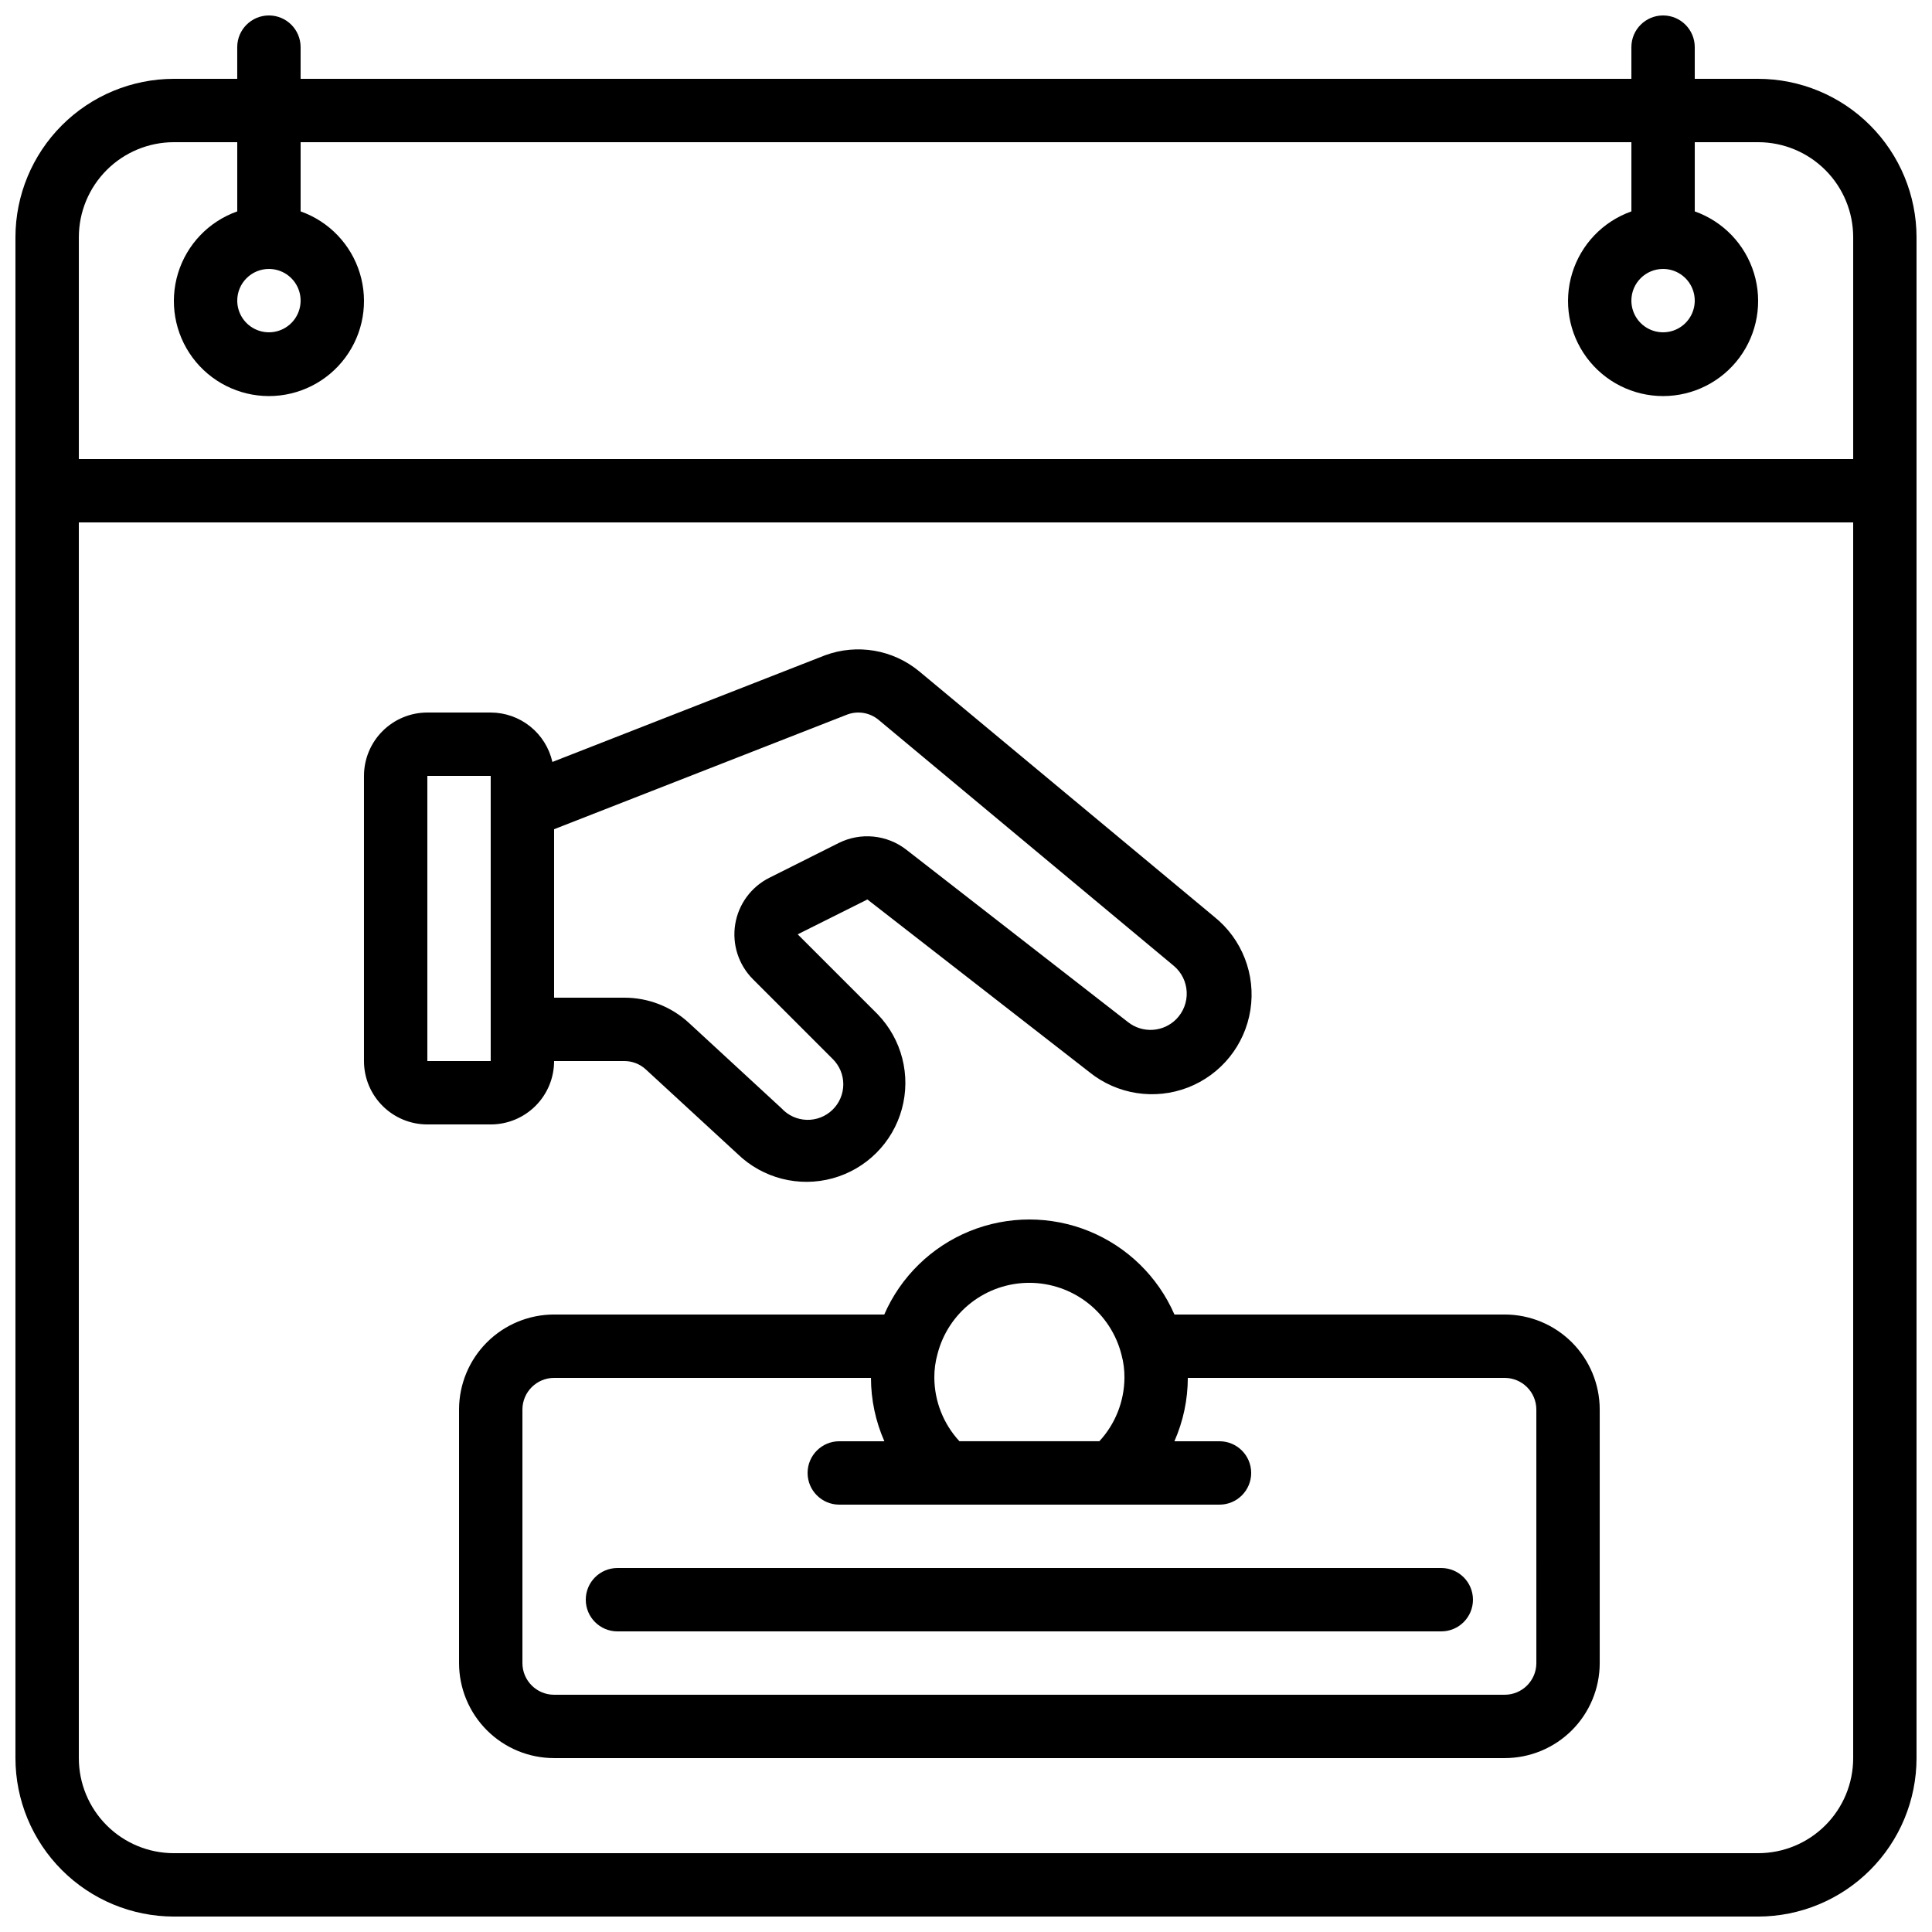
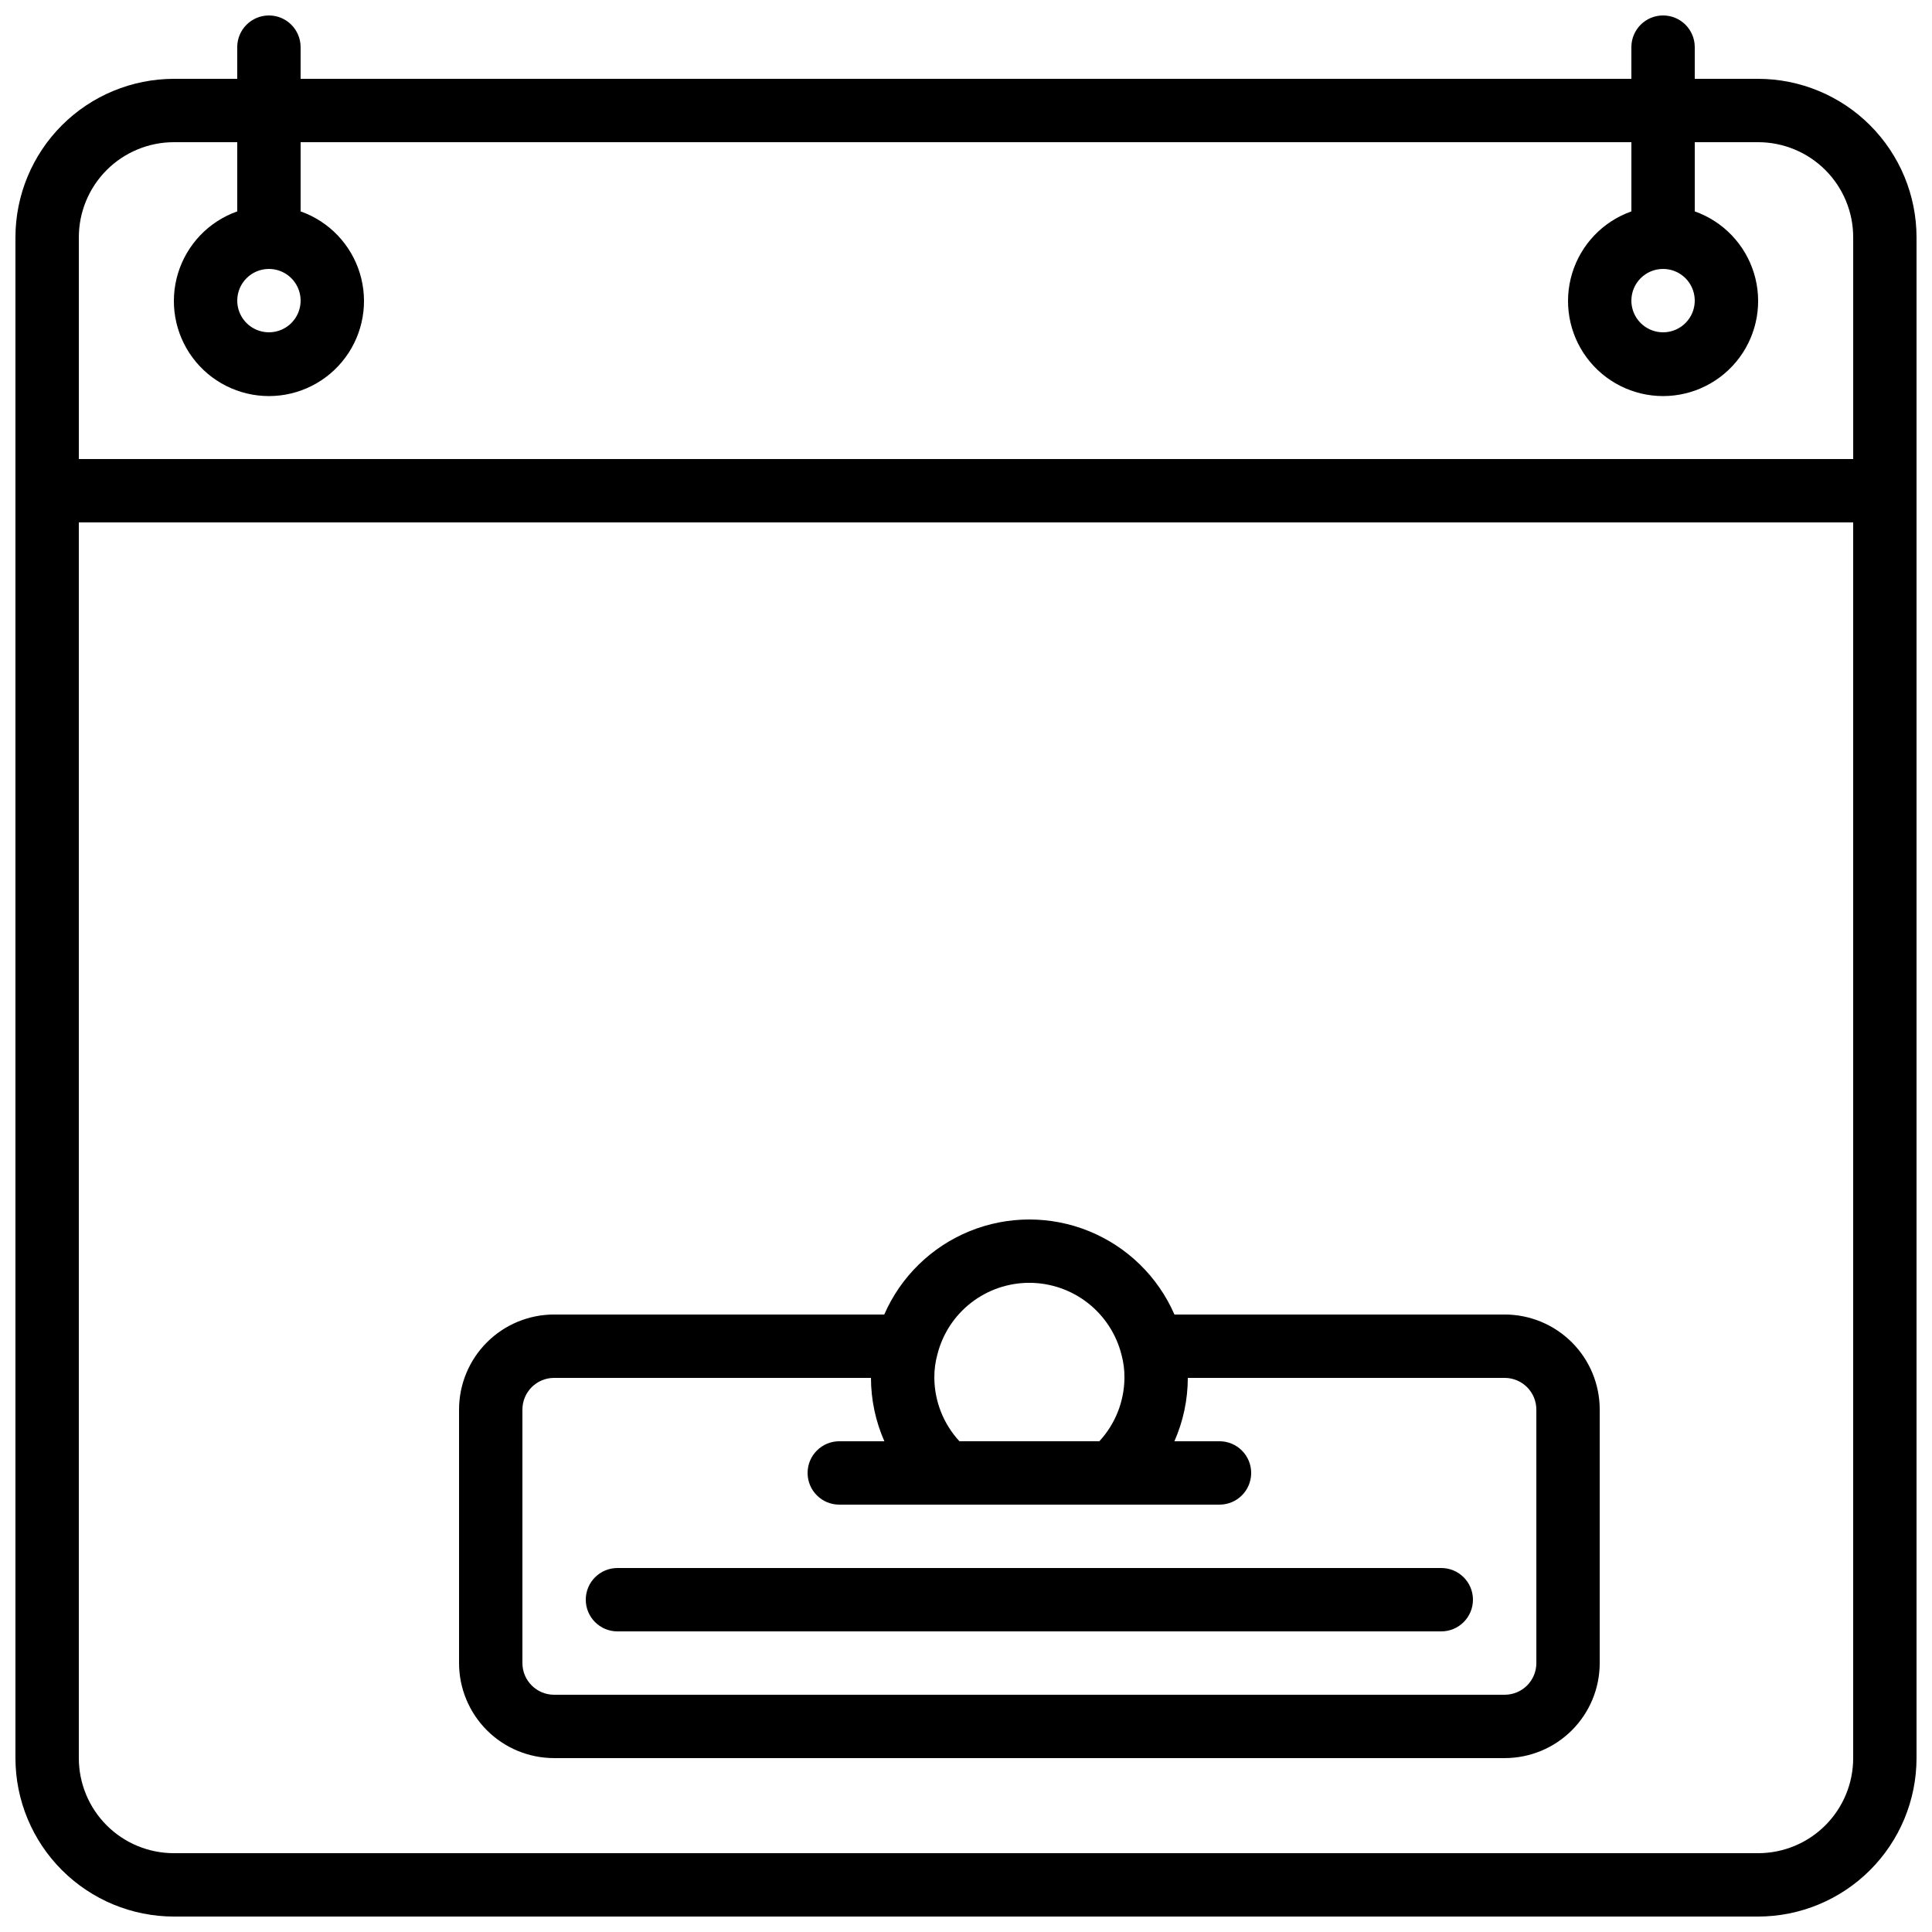
<svg xmlns="http://www.w3.org/2000/svg" width="800px" height="800px" version="1.1" viewBox="144 144 512 512">
  <defs>
    <clipPath id="a">
      <path d="m148.09 148.09h503.81v503.81h-503.81z" />
    </clipPath>
  </defs>
  <g clip-path="url(#a)">
    <path d="m609.92 164.89h-16.793v-8.395c0-4.641-3.758-8.398-8.395-8.398-4.641 0-8.398 3.758-8.398 8.398v8.395h-352.67v-8.395c0-4.641-3.758-8.398-8.395-8.398s-8.398 3.758-8.398 8.398v8.395h-16.793c-11.133 0.016-21.801 4.441-29.672 12.312-7.871 7.871-12.301 18.543-12.312 29.672v403.05c0.012 11.133 4.441 21.805 12.312 29.672 7.871 7.871 18.539 12.301 29.672 12.312h419.84c11.133-0.012 21.805-4.441 29.672-12.312 7.871-7.867 12.301-18.539 12.312-29.672v-403.05c-0.012-11.129-4.441-21.801-12.312-29.672-7.867-7.871-18.539-12.297-29.672-12.312zm-419.84 16.793h16.793v18.34c-7.531 2.664-13.352 8.738-15.691 16.375-2.336 7.641-0.914 15.934 3.836 22.355s12.266 10.211 20.254 10.211 15.5-3.789 20.25-10.211 6.176-14.715 3.836-22.355c-2.336-7.637-8.16-13.711-15.691-16.375v-18.34h352.67v18.34c-7.531 2.664-13.352 8.738-15.691 16.375-2.336 7.641-0.914 15.934 3.836 22.355s12.266 10.211 20.254 10.211c7.984 0 15.5-3.789 20.25-10.211s6.172-14.715 3.836-22.355c-2.34-7.637-8.16-13.711-15.691-16.375v-18.34h16.793c6.684 0 13.09 2.656 17.812 7.379 4.727 4.727 7.379 11.133 7.379 17.812v58.777h-470.22v-58.777c0-6.68 2.656-13.086 7.379-17.812 4.723-4.723 11.133-7.379 17.812-7.379zm25.191 33.59c3.394 0 6.457 2.043 7.758 5.184 1.297 3.137 0.578 6.746-1.82 9.148-2.402 2.402-6.016 3.121-9.152 1.82-3.137-1.297-5.184-4.359-5.184-7.758 0-4.637 3.762-8.395 8.398-8.395zm369.46 0c3.394 0 6.457 2.043 7.754 5.184 1.301 3.137 0.582 6.746-1.816 9.148-2.402 2.402-6.016 3.121-9.152 1.82-3.137-1.297-5.184-4.359-5.184-7.758 0-4.637 3.758-8.395 8.398-8.395zm25.191 419.84h-419.84c-6.68 0-13.09-2.652-17.812-7.379-4.723-4.723-7.379-11.129-7.379-17.812v-327.48h470.22v327.48c0 6.684-2.652 13.09-7.379 17.812-4.723 4.727-11.129 7.379-17.812 7.379z" />
  </g>
  <path d="m542.75 492.36h-87.512c-4.375-10.035-12.5-17.961-22.637-22.09-10.141-4.125-21.488-4.125-31.629 0-10.137 4.129-18.262 12.055-22.633 22.09h-87.496c-6.68 0-13.09 2.656-17.812 7.379-4.723 4.723-7.379 11.133-7.379 17.812v67.176c0 6.68 2.656 13.086 7.379 17.812 4.723 4.723 11.133 7.375 17.812 7.375h251.91c6.68 0 13.086-2.652 17.812-7.375 4.723-4.727 7.375-11.133 7.375-17.812v-67.176c0-6.68-2.652-13.09-7.375-17.812-4.727-4.723-11.133-7.379-17.812-7.379zm-125.95-8.398c5.609 0.008 11.059 1.887 15.48 5.34 4.422 3.457 7.566 8.289 8.93 13.73 0.543 1.996 0.805 4.055 0.781 6.121-0.051 6.231-2.422 12.219-6.652 16.793h-37.078c-4.231-4.574-6.602-10.562-6.652-16.793-0.02-2.137 0.262-4.266 0.84-6.32 1.383-5.406 4.527-10.195 8.938-13.613 4.41-3.418 9.836-5.266 15.414-5.258zm134.35 100.77c0 2.227-0.883 4.359-2.457 5.938-1.578 1.574-3.711 2.457-5.938 2.457h-251.91c-4.637 0-8.398-3.758-8.398-8.395v-67.176c0-4.637 3.762-8.398 8.398-8.398h83.969c0.008 5.785 1.219 11.504 3.551 16.793h-11.949c-4.637 0-8.395 3.762-8.395 8.398 0 4.637 3.758 8.398 8.395 8.398h100.76c4.641 0 8.398-3.762 8.398-8.398 0-4.637-3.758-8.398-8.398-8.398h-11.949c2.336-5.289 3.543-11.008 3.555-16.793h83.969c2.227 0 4.359 0.887 5.938 2.461 1.574 1.574 2.457 3.711 2.457 5.938z" />
-   <path d="m290.84 425.19h18.633c2.109 0 4.137 0.793 5.684 2.227l24.352 22.43c6.66 6.426 16.215 8.867 25.145 6.418 8.926-2.449 15.898-9.422 18.344-18.352 2.449-8.926 0.008-18.48-6.426-25.141l-21.176-21.168 18.473-9.238 58.844 45.77v0.004c7.352 5.918 17.301 7.465 26.098 4.059 8.801-3.406 15.113-11.25 16.562-20.574 1.453-9.324-2.184-18.711-9.531-24.629l-78.242-65.086c-6.953-5.754-16.441-7.375-24.914-4.266l-72.297 28.281c-0.836-3.711-2.91-7.027-5.879-9.406-2.969-2.383-6.656-3.684-10.461-3.691h-16.793c-4.457 0-8.727 1.77-11.875 4.918-3.152 3.148-4.922 7.422-4.922 11.875v75.57c0 4.457 1.77 8.727 4.922 11.875 3.148 3.152 7.418 4.922 11.875 4.922h16.793c4.453 0 8.727-1.77 11.875-4.922 3.148-3.148 4.918-7.418 4.918-11.875zm77.77-91.859c2.805-1.016 5.938-0.465 8.23 1.445l78.199 65.16v-0.004c2.074 1.73 3.328 4.254 3.449 6.953 0.125 2.699-0.895 5.328-2.801 7.238-3.434 3.43-8.879 3.762-12.707 0.781l-58.844-45.762c-2.504-1.934-5.504-3.125-8.656-3.438-3.148-0.312-6.324 0.27-9.16 1.672l-18.422 9.238h-0.004c-4.82 2.414-8.188 6.996-9.055 12.316-0.863 5.32 0.875 10.734 4.68 14.555l21.16 21.16c1.809 1.781 2.82 4.219 2.805 6.758-0.016 2.539-1.055 4.965-2.883 6.727-1.828 1.762-4.289 2.715-6.828 2.637-2.539-0.078-4.938-1.18-6.652-3.047l-24.578-22.672c-4.652-4.281-10.746-6.656-17.07-6.652h-18.633v-44.645zm-111.36 16.289h16.793v75.57h-16.793z" />
  <path d="m525.95 559.54h-218.32c-4.637 0-8.395 3.758-8.395 8.395 0 4.641 3.758 8.398 8.395 8.398h218.32c4.641 0 8.398-3.758 8.398-8.398 0-4.637-3.758-8.395-8.398-8.395z" />
</svg>